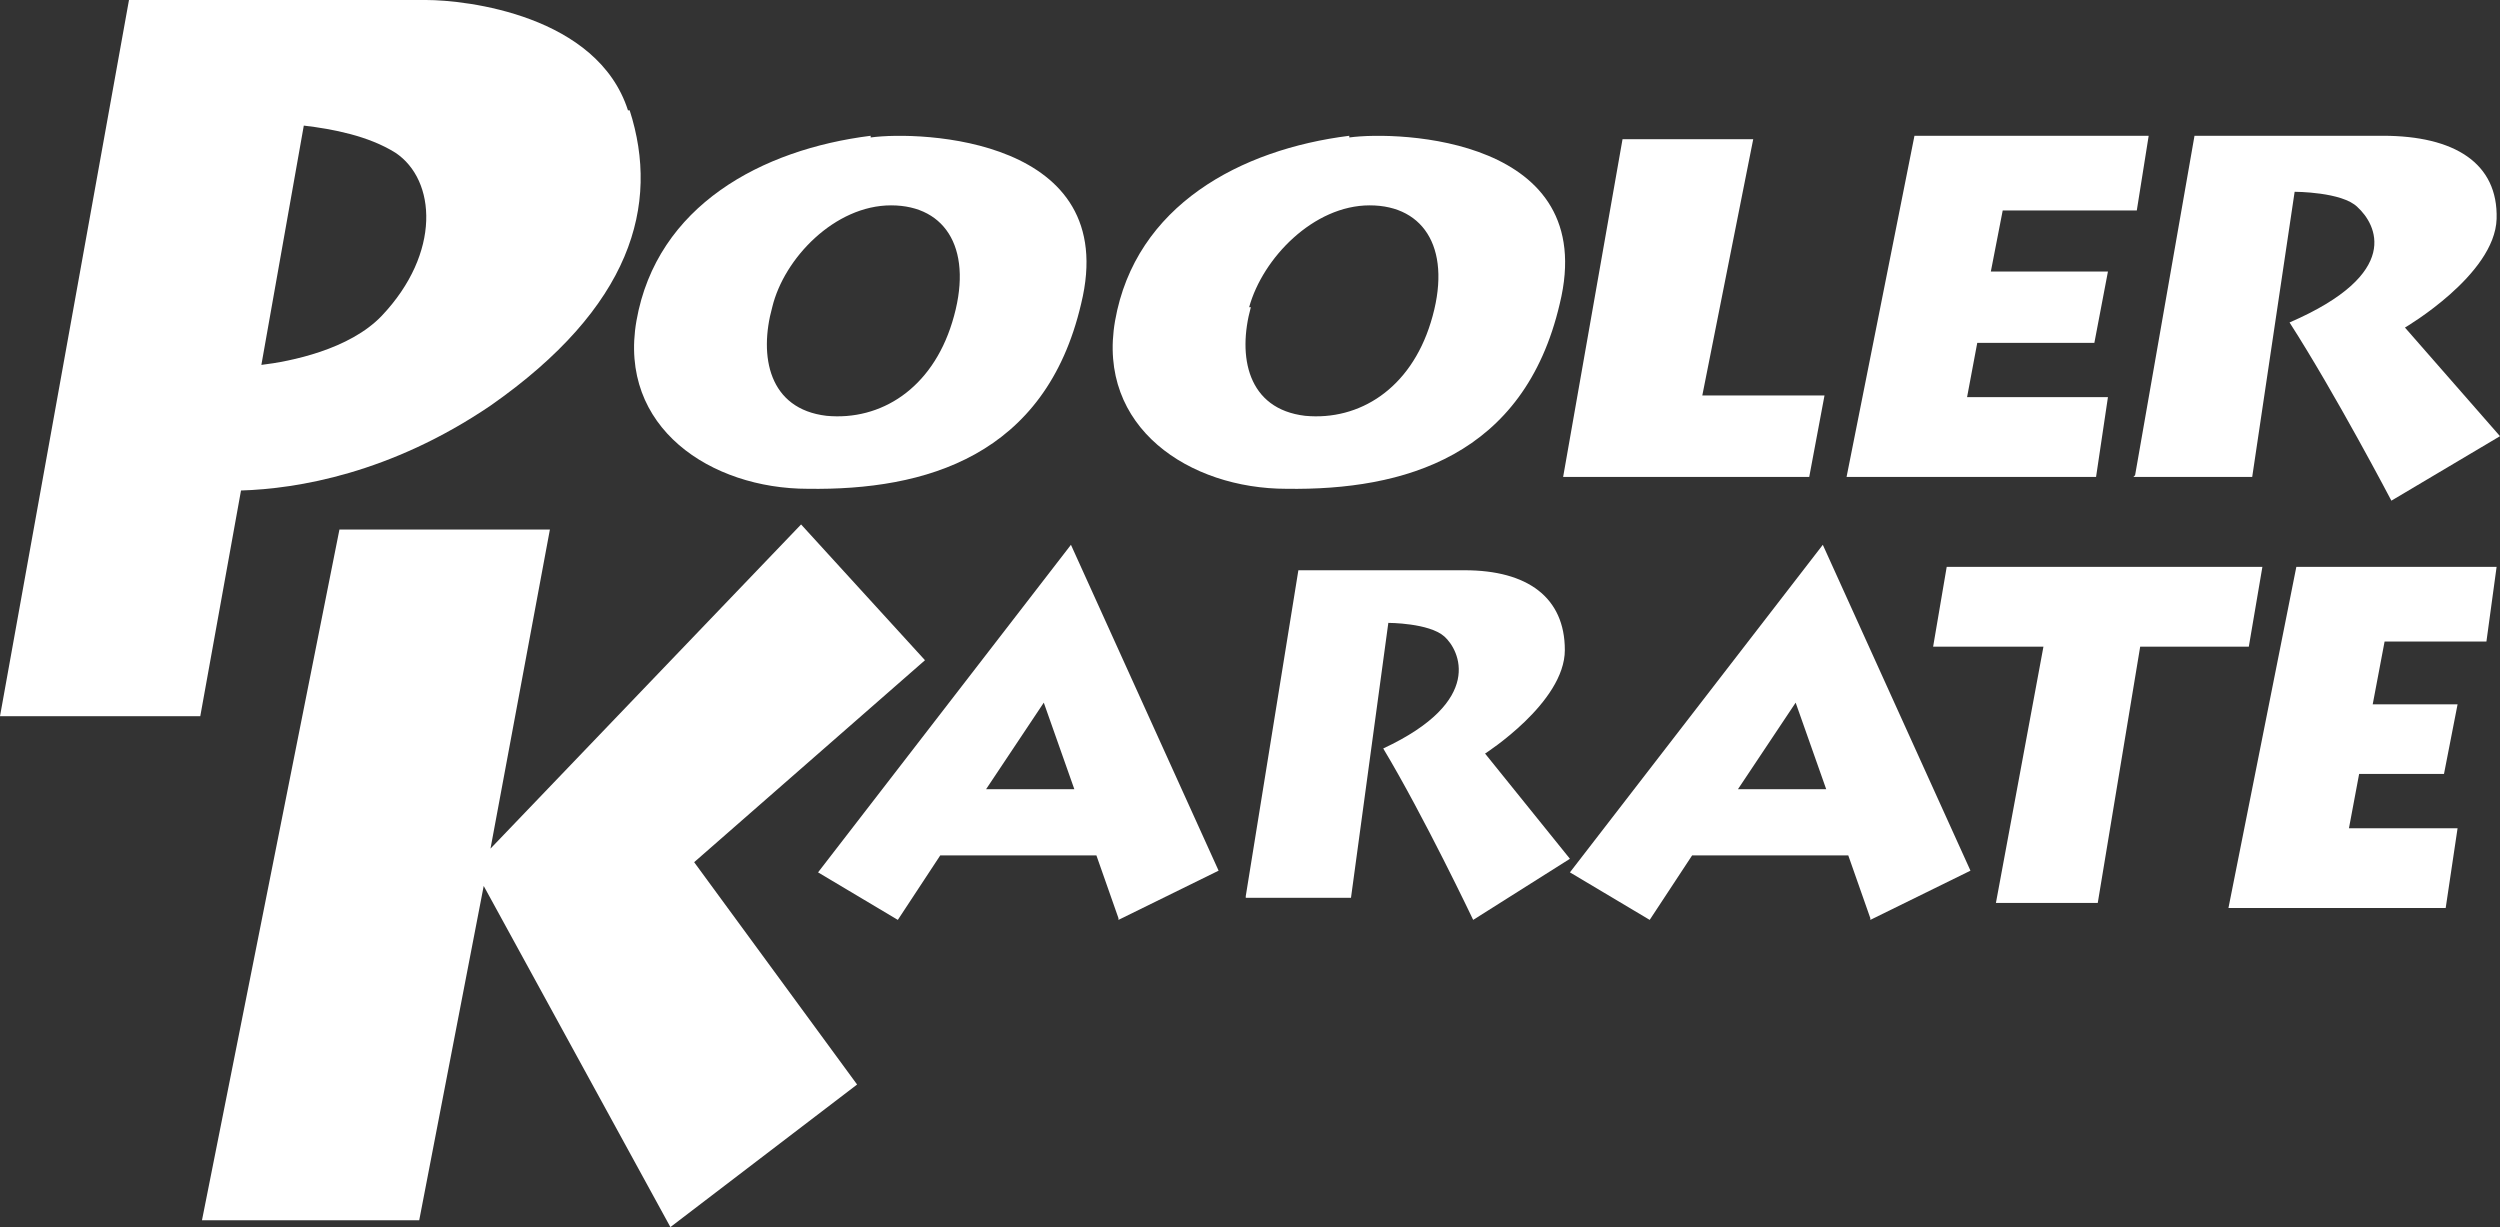
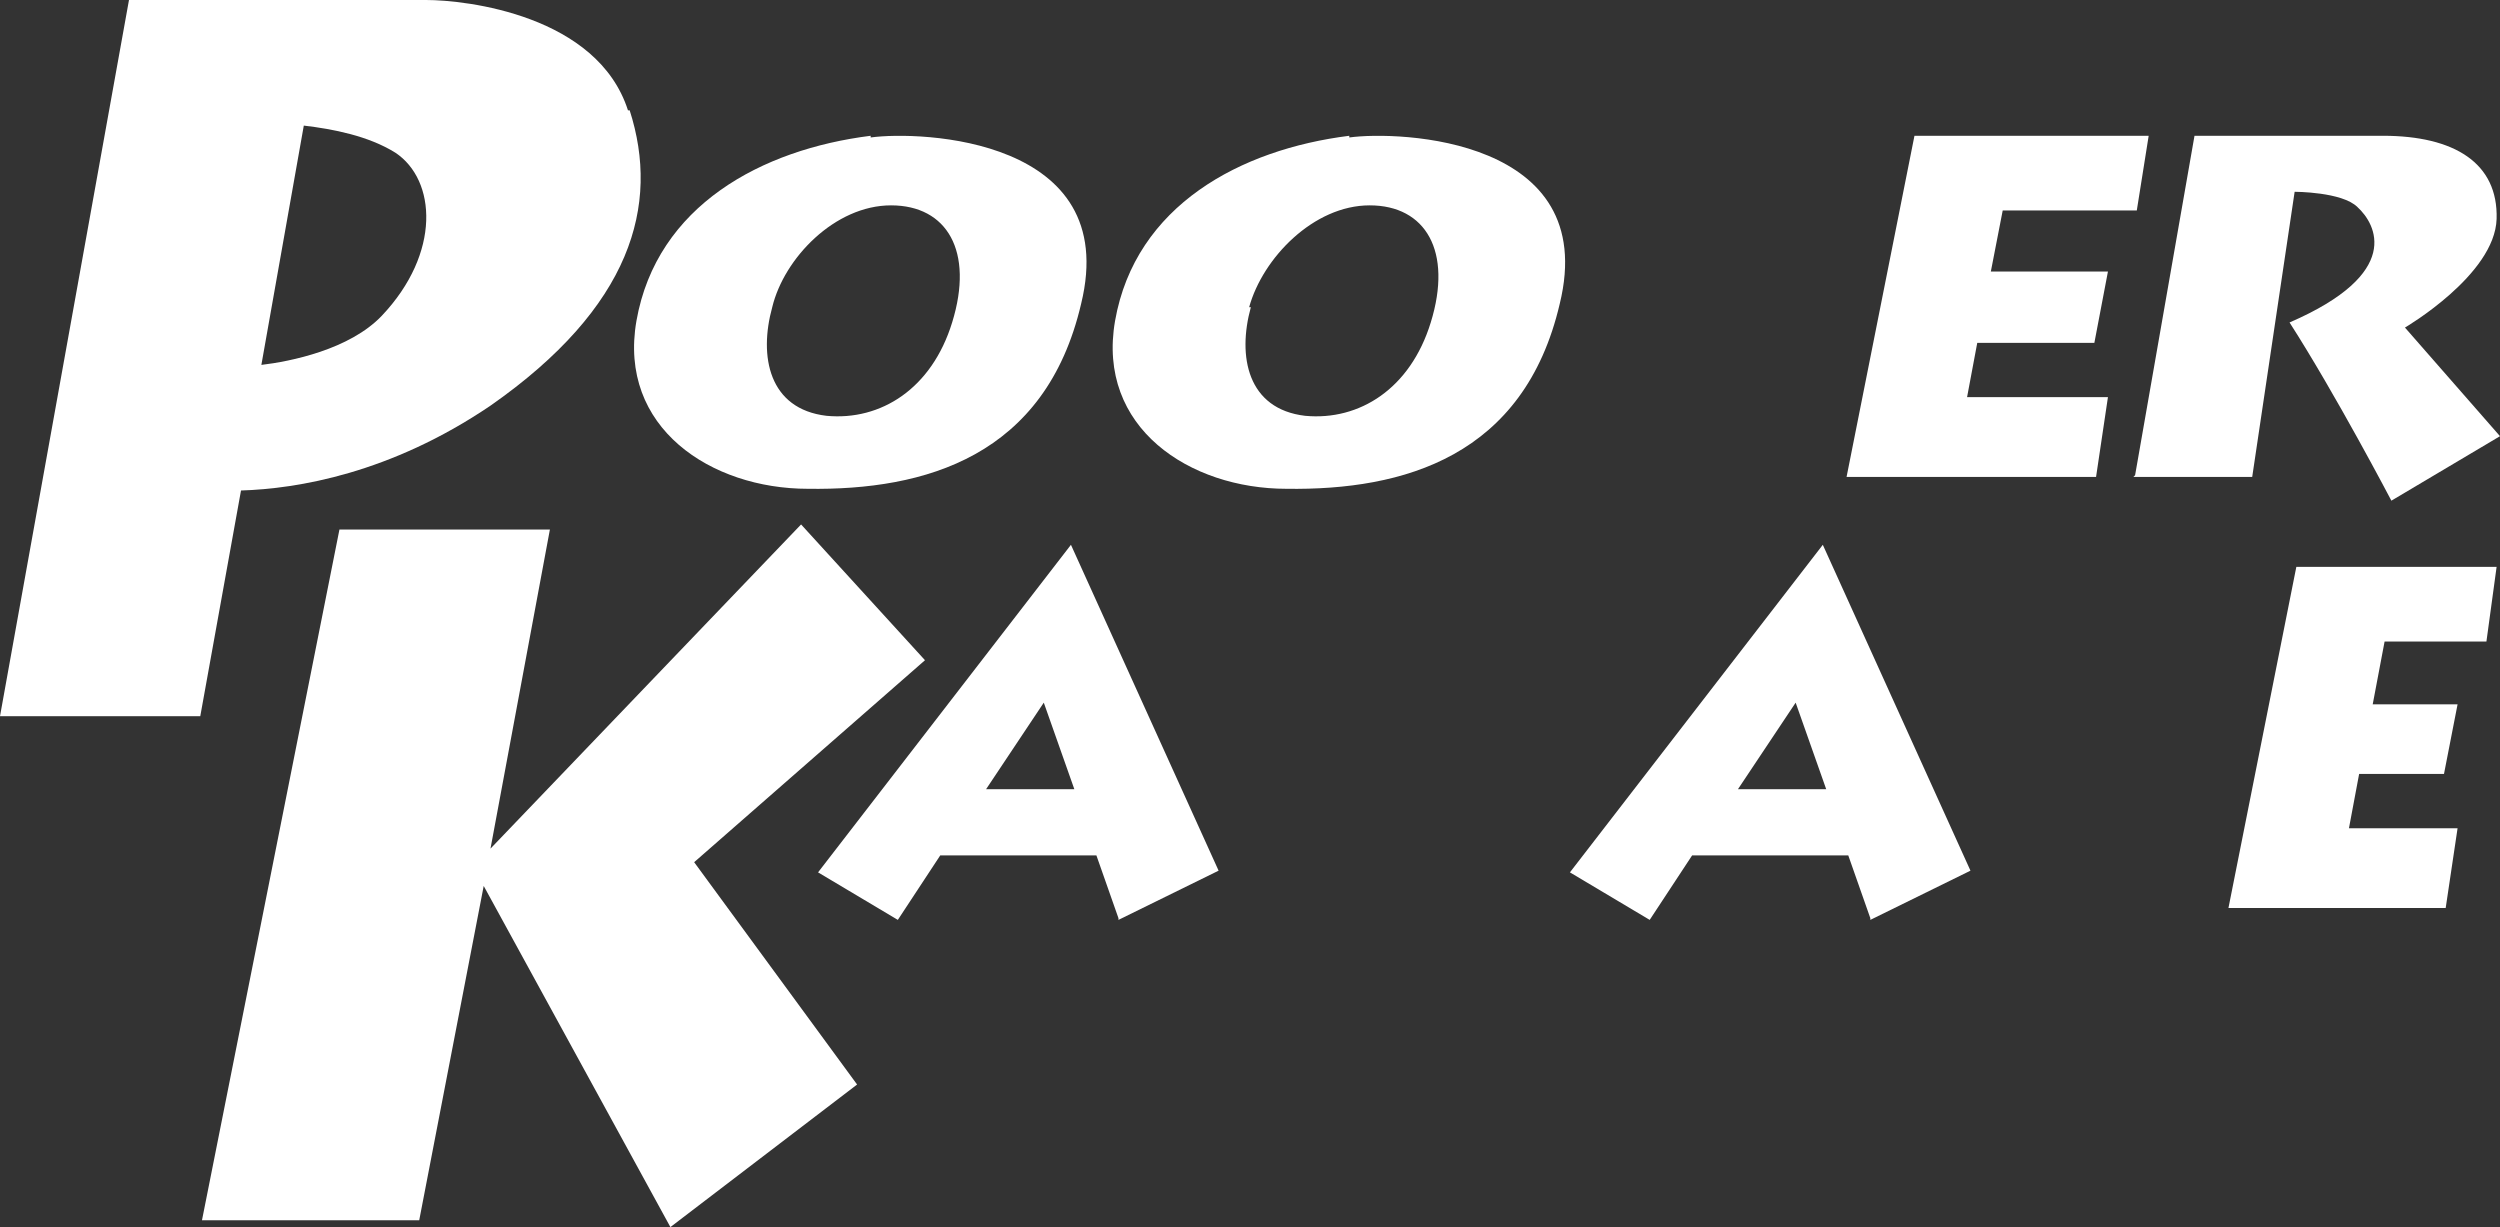
<svg xmlns="http://www.w3.org/2000/svg" id="Layer_2" data-name="Layer 2" version="1.1" viewBox="0 0 147.3 72.3">
  <rect x="0" y="0" width="147.3" height="72.3" fill="#333333" stroke="none" />
  <defs>
    <style>
      .cls-1 {
        fill: #fff;
        stroke-width: 0px;
      }
    </style>
  </defs>
  <g id="Logo_03" data-name="Logo 03">
    <g>
      <polygon class="cls-1" points="54.5 38.9 47.2 30.9 28.9 50 32.4 31.2 20 31.2 11.9 71.9 24.7 71.9 28.5 52.2 39.5 72.3 50.5 63.9 40.9 50.8 54.5 38.9" />
      <path class="cls-1" d="M65.9,54.2l5.9-2.9-8.7-19.2-14.9,19.3,4.7,2.8,2.5-3.8h9.2s1.3,3.7,1.3,3.7ZM58.1,46.5l3.4-5.1,1.8,5.1h-5.1Z" />
      <path class="cls-1" d="M110.2,54.2l5.9-2.9-8.7-19.2-14.9,19.3,4.7,2.8,2.5-3.8h9.2s1.3,3.7,1.3,3.7ZM102.4,46.5l3.4-5.1,1.8,5.1h-5.1Z" />
-       <path class="cls-1" d="M73.4,52.9h6.2l2.2-16.2s2.4,0,3.3.8,2.4,3.8-3.6,6.6c2.4,4,5.3,10.1,5.3,10.1l5.7-3.6-5-6.2s4.7-3,4.7-6.1-2.2-4.7-5.9-4.7h-9.8s-3.1,19.2-3.1,19.2Z" />
      <path class="cls-1" d="M125.7,28.1h7l2.5-16.8s2.8,0,3.7.9c1.1,1,2.7,3.9-4,6.8,2.7,4.2,6,10.5,6,10.5l6.4-3.8-5.6-6.4s5.3-3.1,5.4-6.4-2.5-4.9-6.7-4.9h-11.1l-3.5,20h0Z" />
-       <polygon class="cls-1" points="133.3 33.4 114.7 33.4 113.9 38.1 120.4 38.1 117.6 53.2 123.6 53.2 126.1 38.1 132.5 38.1 133.3 33.4" />
      <polygon class="cls-1" points="146.5 37.8 147.1 33.4 135.3 33.4 131.3 53.5 144.1 53.5 144.8 48.8 138.4 48.8 139 45.6 144 45.6 144.8 41.5 139.8 41.5 140.5 37.8 146.5 37.8" />
      <polygon class="cls-1" points="125.9 12.4 126.6 8 112.8 8 108.8 28.1 123.5 28.1 124.2 23.4 115.9 23.4 116.5 20.2 123.4 20.2 124.2 16 117.3 16 118 12.4 125.9 12.4" />
-       <polygon class="cls-1" points="106.6 28.1 92.1 28.1 95.6 8.2 103.3 8.2 100.3 23.3 107.5 23.3 106.6 28.1" />
      <path class="cls-1" d="M79.5,8.1c2.9-.4,14.8,0,12.4,9.8-2.1,9-9.2,11-16.1,10.9-5.7,0-11.2-3.6-10.1-9.9,1.2-6.8,7.4-10.1,13.8-10.9ZM73.7,18.1c-.8,2.9-.2,6,3.2,6.4,3.2.3,6.2-1.6,7.4-5.5,1.3-4.2-.3-6.9-3.6-6.9s-6.3,3.1-7.1,6h0Z" />
      <path class="cls-1" d="M51.3,8.1c2.9-.4,14.8,0,12.4,9.8-2.1,9-9.2,11-16.1,10.9-5.7,0-11.2-3.6-10.1-9.9,1.2-6.8,7.4-10.1,13.8-10.9ZM45.5,18.1c-.8,2.9-.2,6,3.2,6.4,3.2.3,6.2-1.6,7.4-5.5,1.3-4.2-.3-6.9-3.6-6.9s-6.3,3.1-7,6h0Z" />
      <path class="cls-1" d="M37,6.5C35.2.9,27.5,0,25.1,0H7.6L0,42.2h11.8l2.4-13.3c3.3-.1,8.8-1,14.7-5,8.3-5.8,10-11.8,8.2-17.4h0ZM22.5,18.6c-1.9,2-5.4,2.7-7.1,2.9l2.5-14.1c1.7.2,3.8.6,5.4,1.6,2.4,1.6,2.7,5.9-.8,9.6h0Z" />
    </g>
  </g>
</svg>